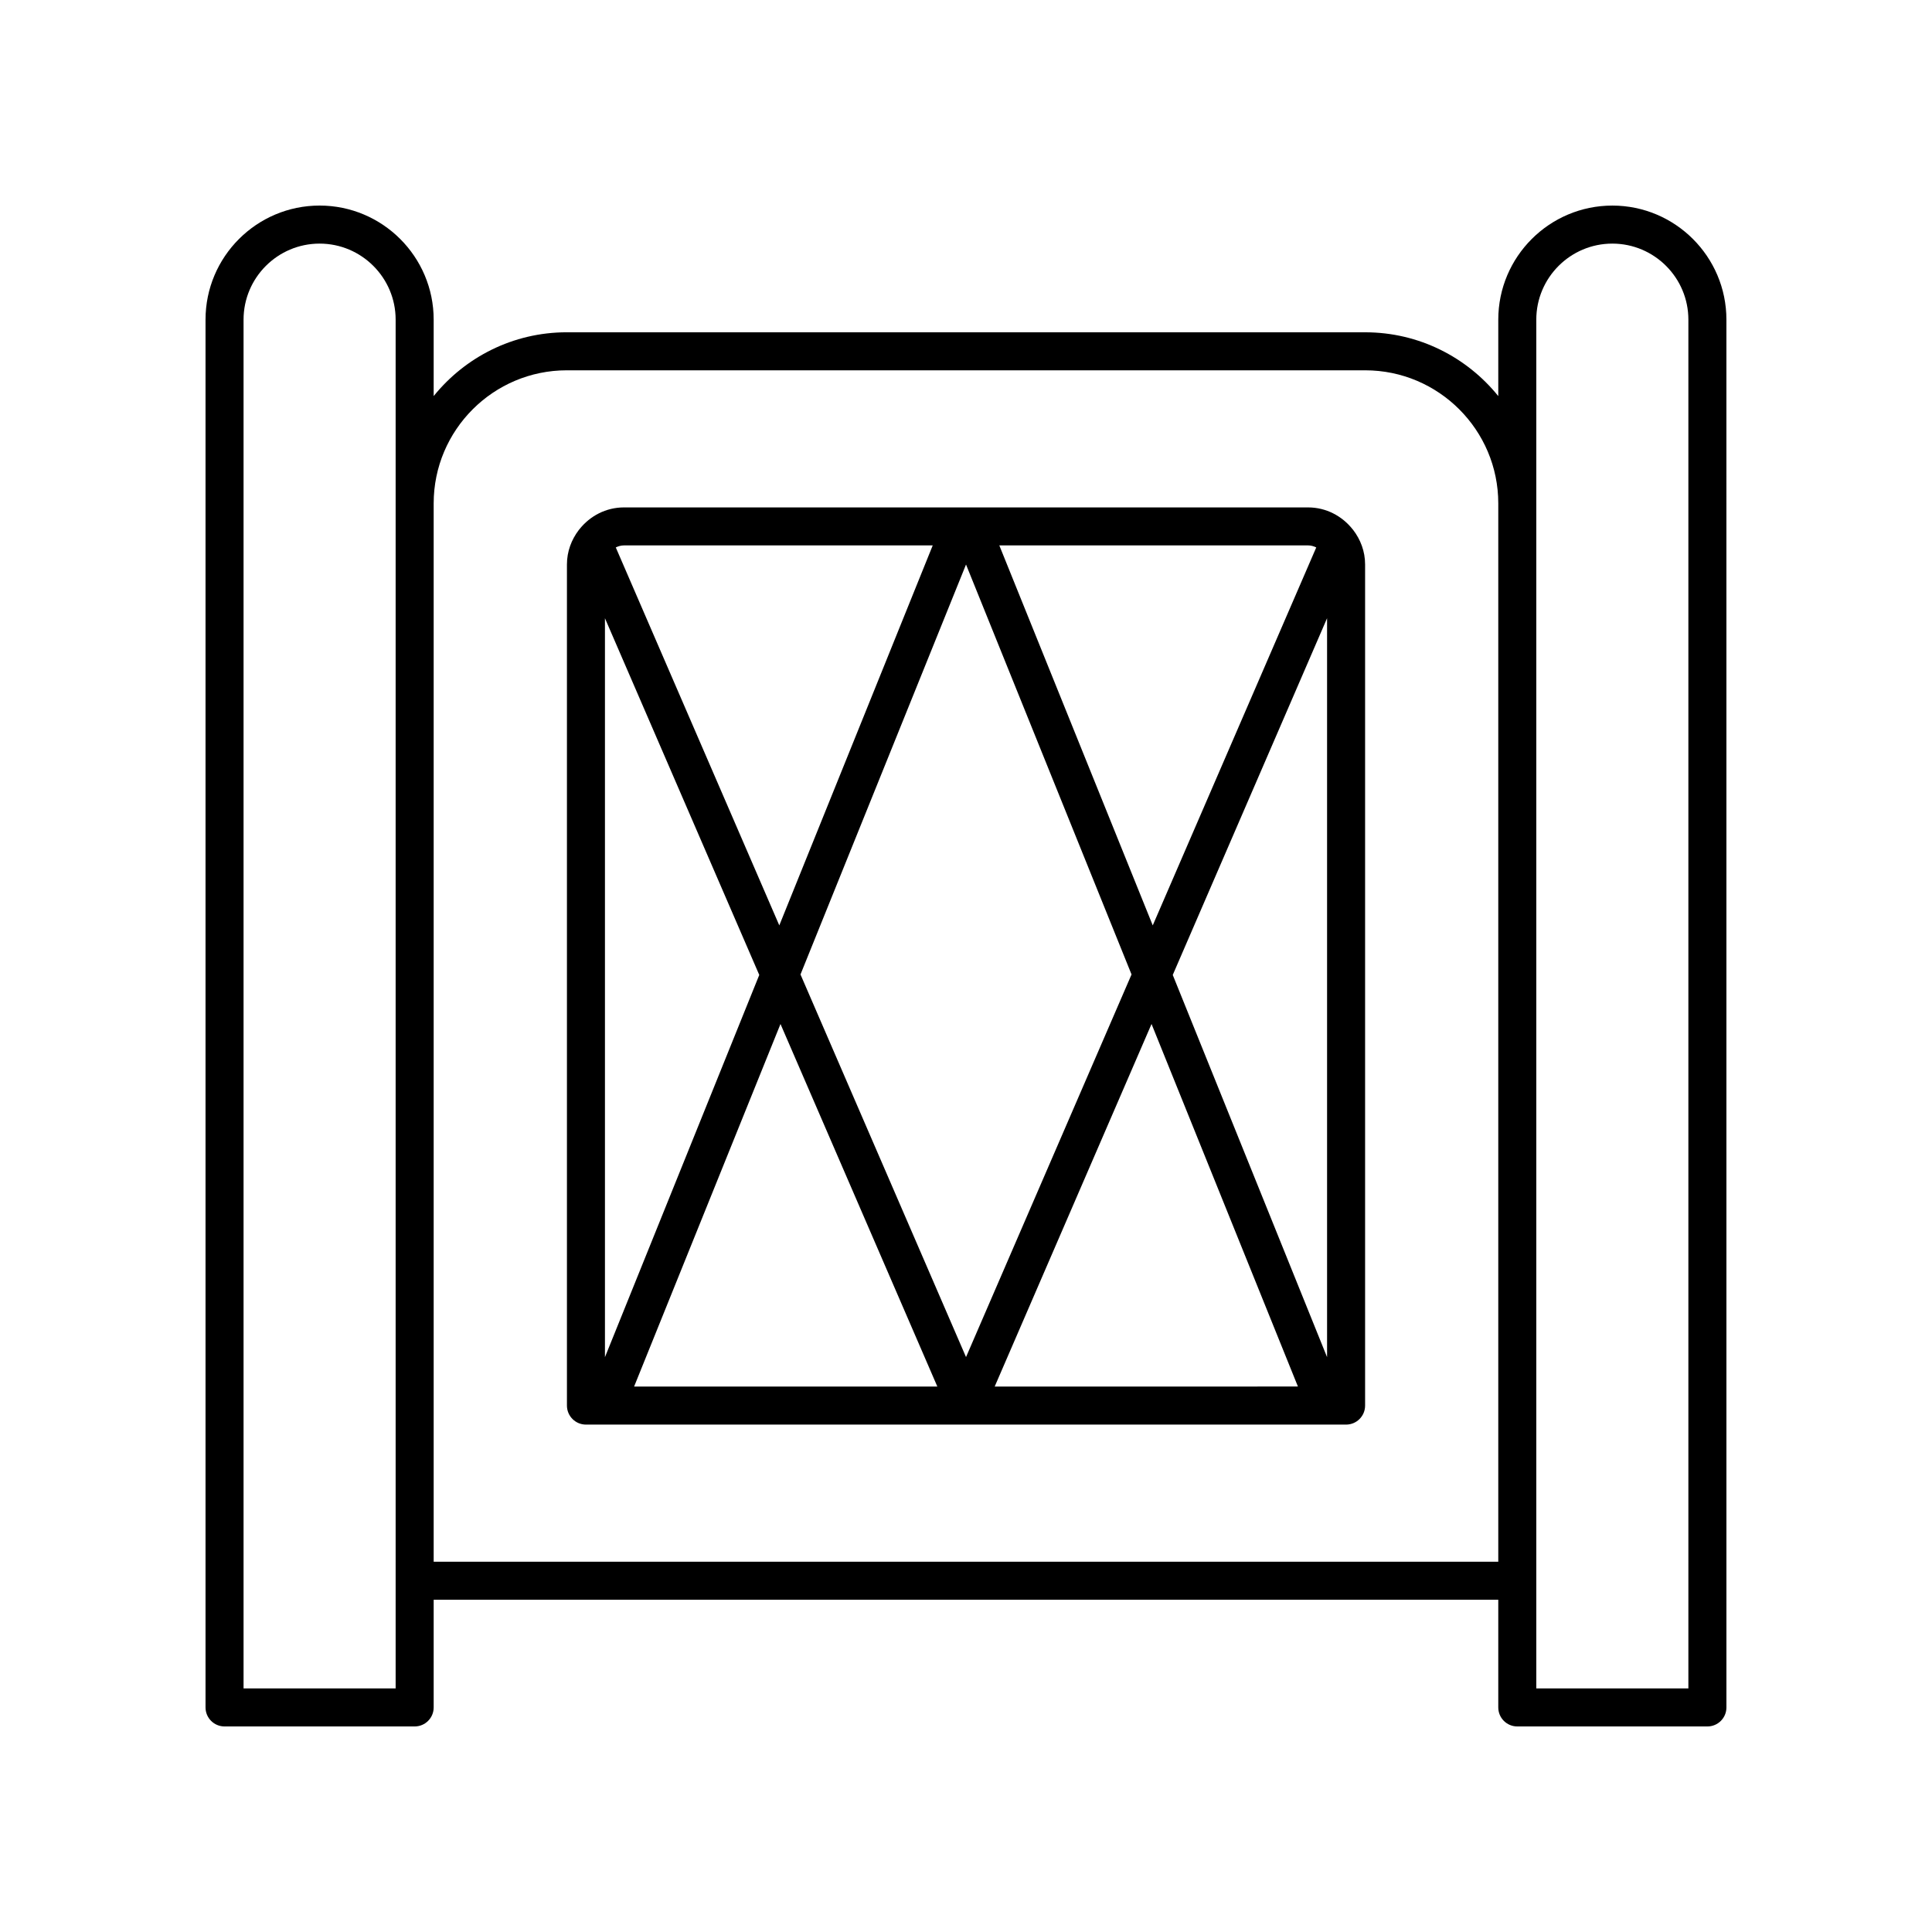
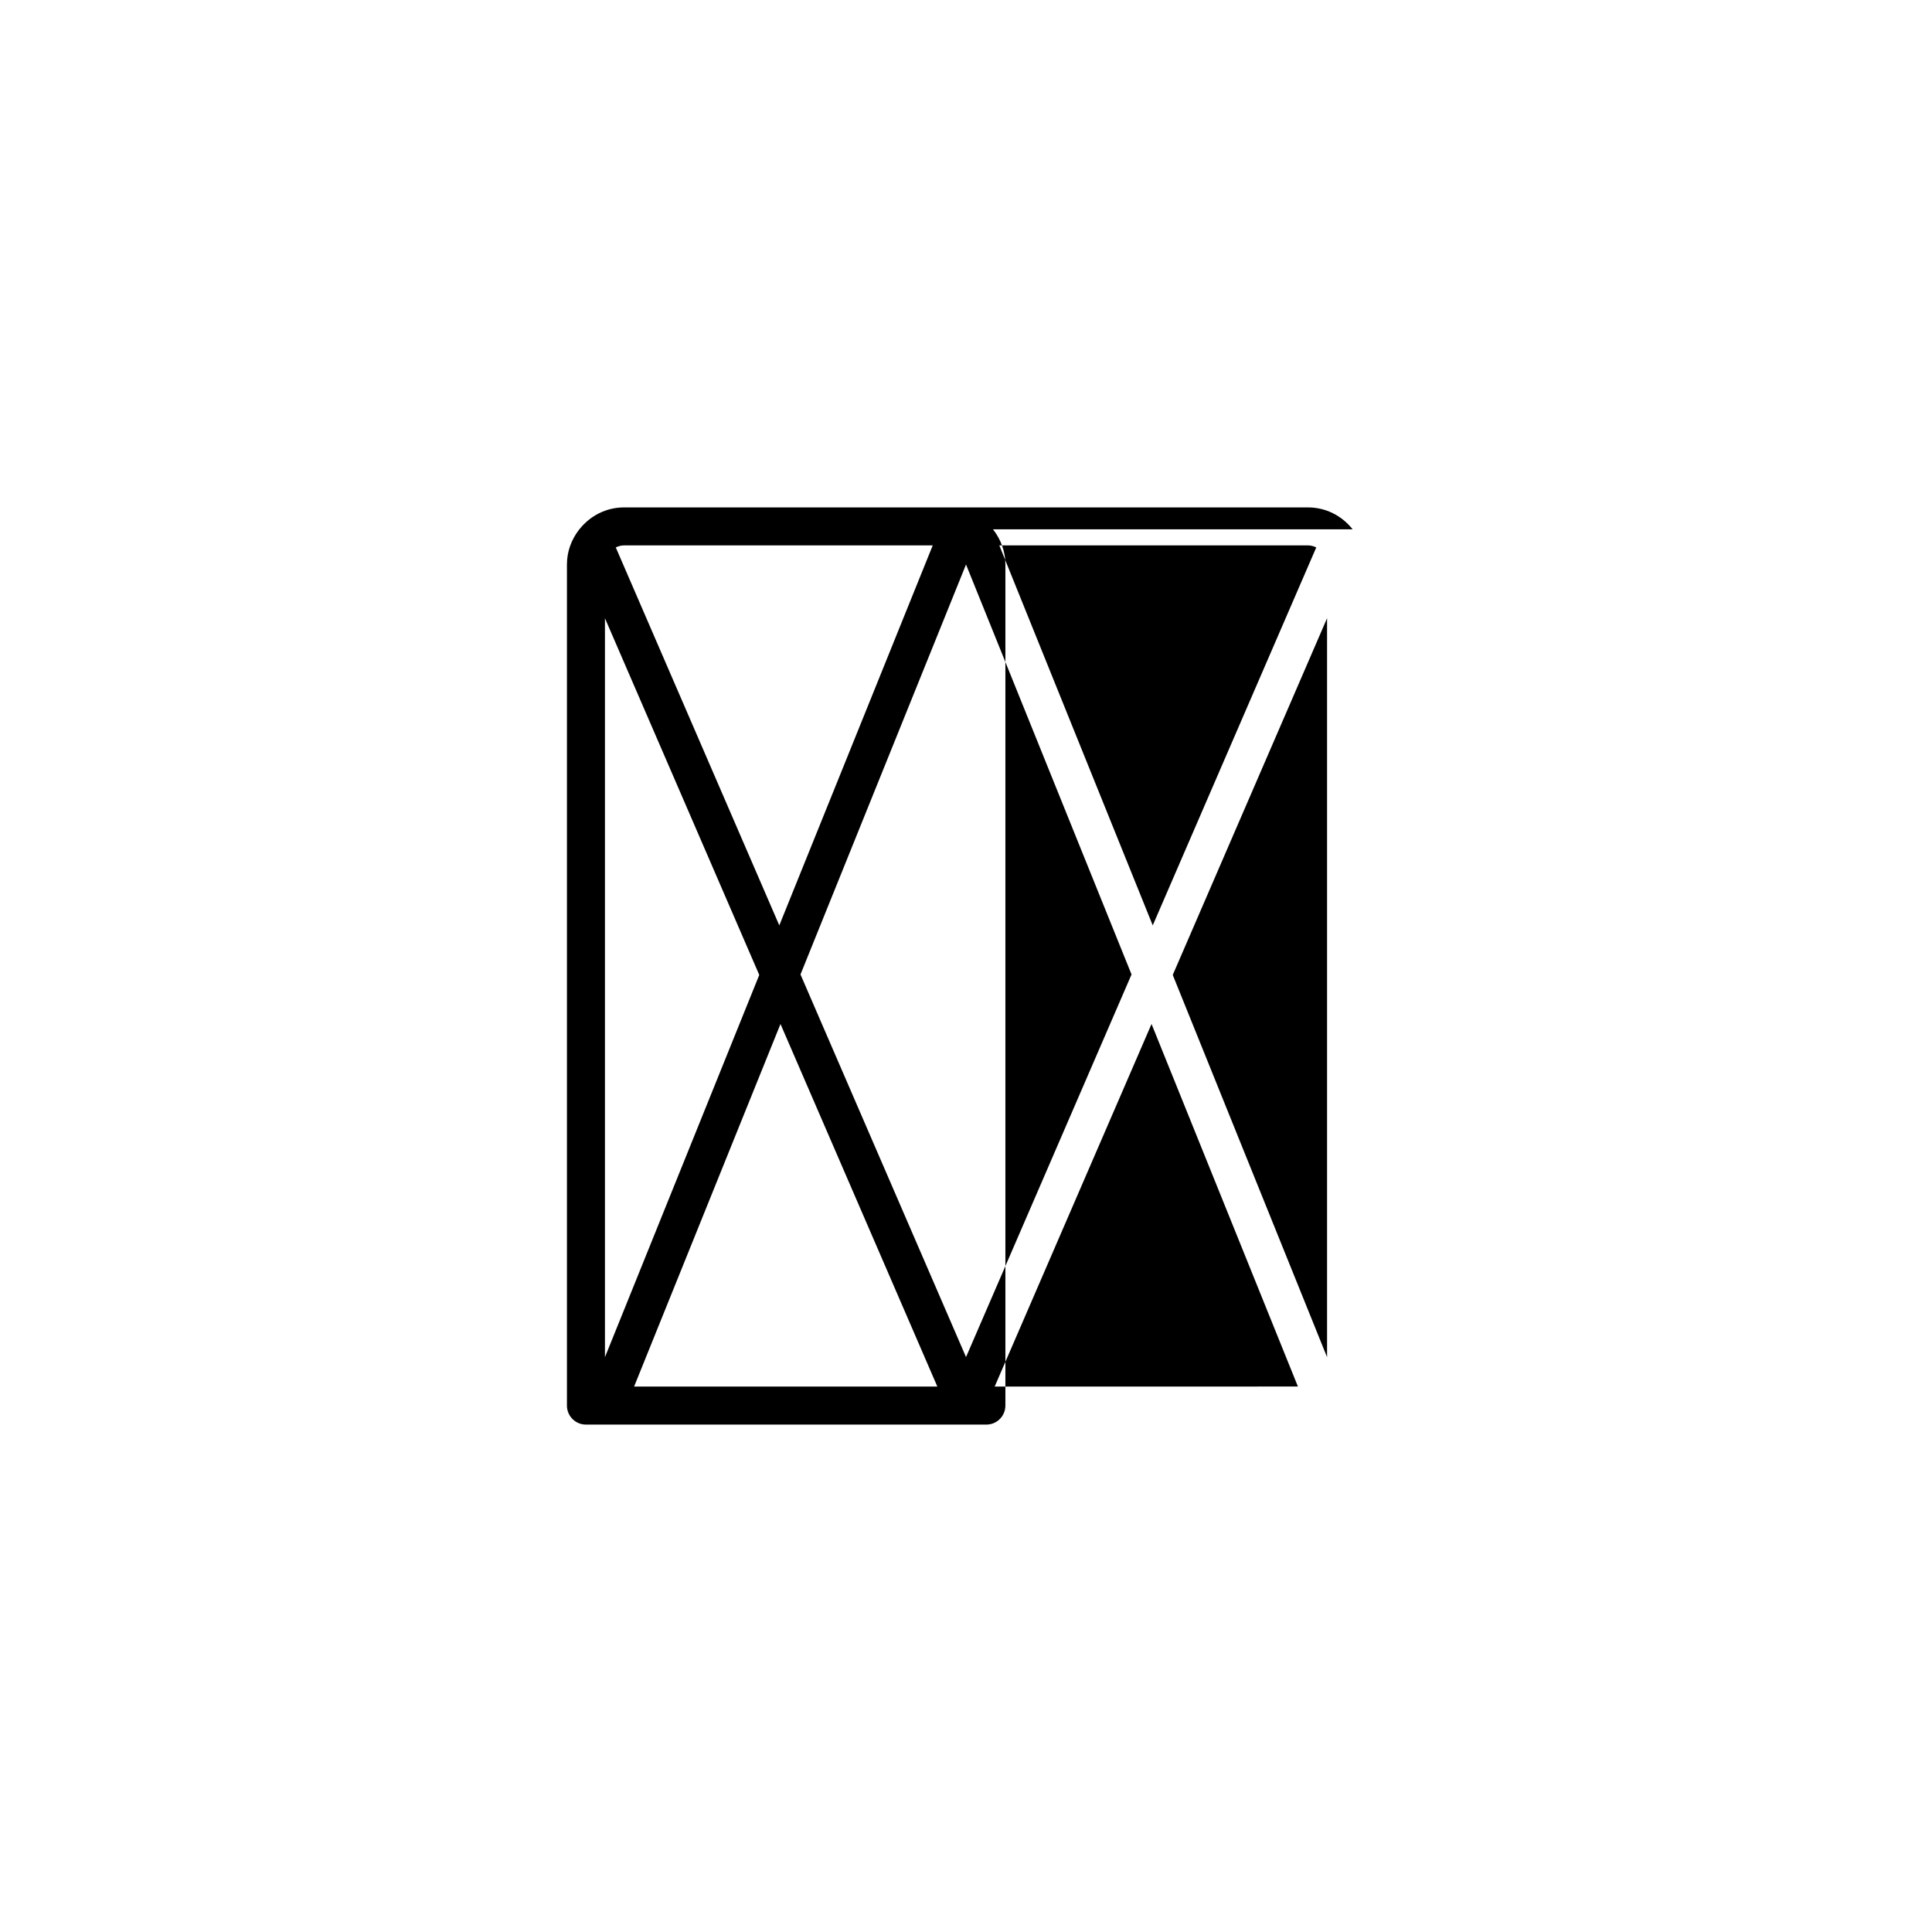
<svg xmlns="http://www.w3.org/2000/svg" fill="#000000" width="800px" height="800px" version="1.1" viewBox="144 144 512 512">
  <g>
-     <path d="m571.29 198.48c-16.668 0-30.23 13.559-30.23 30.23v20.258c-8.32-10.297-21.027-16.906-35.266-16.906l-211.6-0.004c-14.238 0-26.949 6.609-35.266 16.906v-20.258c0-16.668-13.559-30.23-30.23-30.23-16.668 0-30.23 13.559-30.23 30.23v367.78c0 2.781 2.254 5.039 5.039 5.039h50.383c2.785 0 5.039-2.254 5.039-5.039v-28.539h282.13v28.539c0 2.781 2.254 5.039 5.039 5.039h50.383c2.785 0 5.039-2.254 5.039-5.039l-0.004-367.78c0-16.668-13.562-30.227-30.23-30.227zm-322.44 392.97h-40.305v-362.74c0-11.113 9.039-20.152 20.152-20.152s20.152 9.039 20.152 20.152zm10.078-33.578v-280.47c0-19.445 15.824-35.266 35.266-35.266h211.6c19.445 0 35.266 15.82 35.266 35.266v280.47zm332.51 33.578h-40.305v-362.74c0-11.113 9.039-20.152 20.152-20.152s20.152 9.039 20.152 20.152z" />
-     <path d="m502.46 284.27c-2.769-3.504-7.008-5.801-11.812-5.801h-181.29c-4.797 0-9.027 2.289-11.797 5.781-0.066 0.07-0.117 0.145-0.18 0.219-1.938 2.543-3.137 5.676-3.137 9.113v222.91c0 2.781 2.254 5.039 5.039 5.039h5.281c0.004 0 0.008 0.004 0.012 0.004 0.004 0 0.012-0.004 0.016-0.004h95.332c0.004 0 0.008 0.004 0.012 0.004 0.004 0 0.012-0.004 0.016-0.004h0.109c0.004 0 0.012 0.004 0.016 0.004 0.004 0 0.008-0.004 0.012-0.004h95.328c0.004 0 0.012 0.004 0.016 0.004 0.004 0 0.008-0.004 0.012-0.004h5.281c2.785 0 5.039-2.254 5.039-5.039v-222.91c0-3.457-1.211-6.609-3.172-9.156-0.047-0.051-0.078-0.105-0.129-0.156zm-6.773 219.39-40.895-101.29 40.895-94.535zm-191.37-195.82 40.895 94.531-40.895 101.29zm46.52 107.53 41.566 96.078h-80.359zm5.301-13.129 43.867-108.64 43.863 108.64-43.863 101.4zm93.031 13.125 38.793 96.078-80.359 0.004zm43.652-126.29-43.332 100.16-40.66-100.7h81.816c0.789 0 1.512 0.215 2.176 0.539zm-101.64-0.539-40.66 100.7-43.332-100.16c0.664-0.324 1.387-0.539 2.172-0.539z" />
+     <path d="m502.46 284.27c-2.769-3.504-7.008-5.801-11.812-5.801h-181.29c-4.797 0-9.027 2.289-11.797 5.781-0.066 0.07-0.117 0.145-0.18 0.219-1.938 2.543-3.137 5.676-3.137 9.113v222.91c0 2.781 2.254 5.039 5.039 5.039h5.281c0.004 0 0.008 0.004 0.012 0.004 0.004 0 0.012-0.004 0.016-0.004h95.332c0.004 0 0.008 0.004 0.012 0.004 0.004 0 0.012-0.004 0.016-0.004h0.109c0.004 0 0.012 0.004 0.016 0.004 0.004 0 0.008-0.004 0.012-0.004c0.004 0 0.012 0.004 0.016 0.004 0.004 0 0.008-0.004 0.012-0.004h5.281c2.785 0 5.039-2.254 5.039-5.039v-222.91c0-3.457-1.211-6.609-3.172-9.156-0.047-0.051-0.078-0.105-0.129-0.156zm-6.773 219.39-40.895-101.29 40.895-94.535zm-191.37-195.82 40.895 94.531-40.895 101.29zm46.52 107.53 41.566 96.078h-80.359zm5.301-13.129 43.867-108.64 43.863 108.64-43.863 101.4zm93.031 13.125 38.793 96.078-80.359 0.004zm43.652-126.29-43.332 100.16-40.66-100.7h81.816c0.789 0 1.512 0.215 2.176 0.539zm-101.64-0.539-40.66 100.7-43.332-100.16c0.664-0.324 1.387-0.539 2.172-0.539z" />
  </g>
</svg>